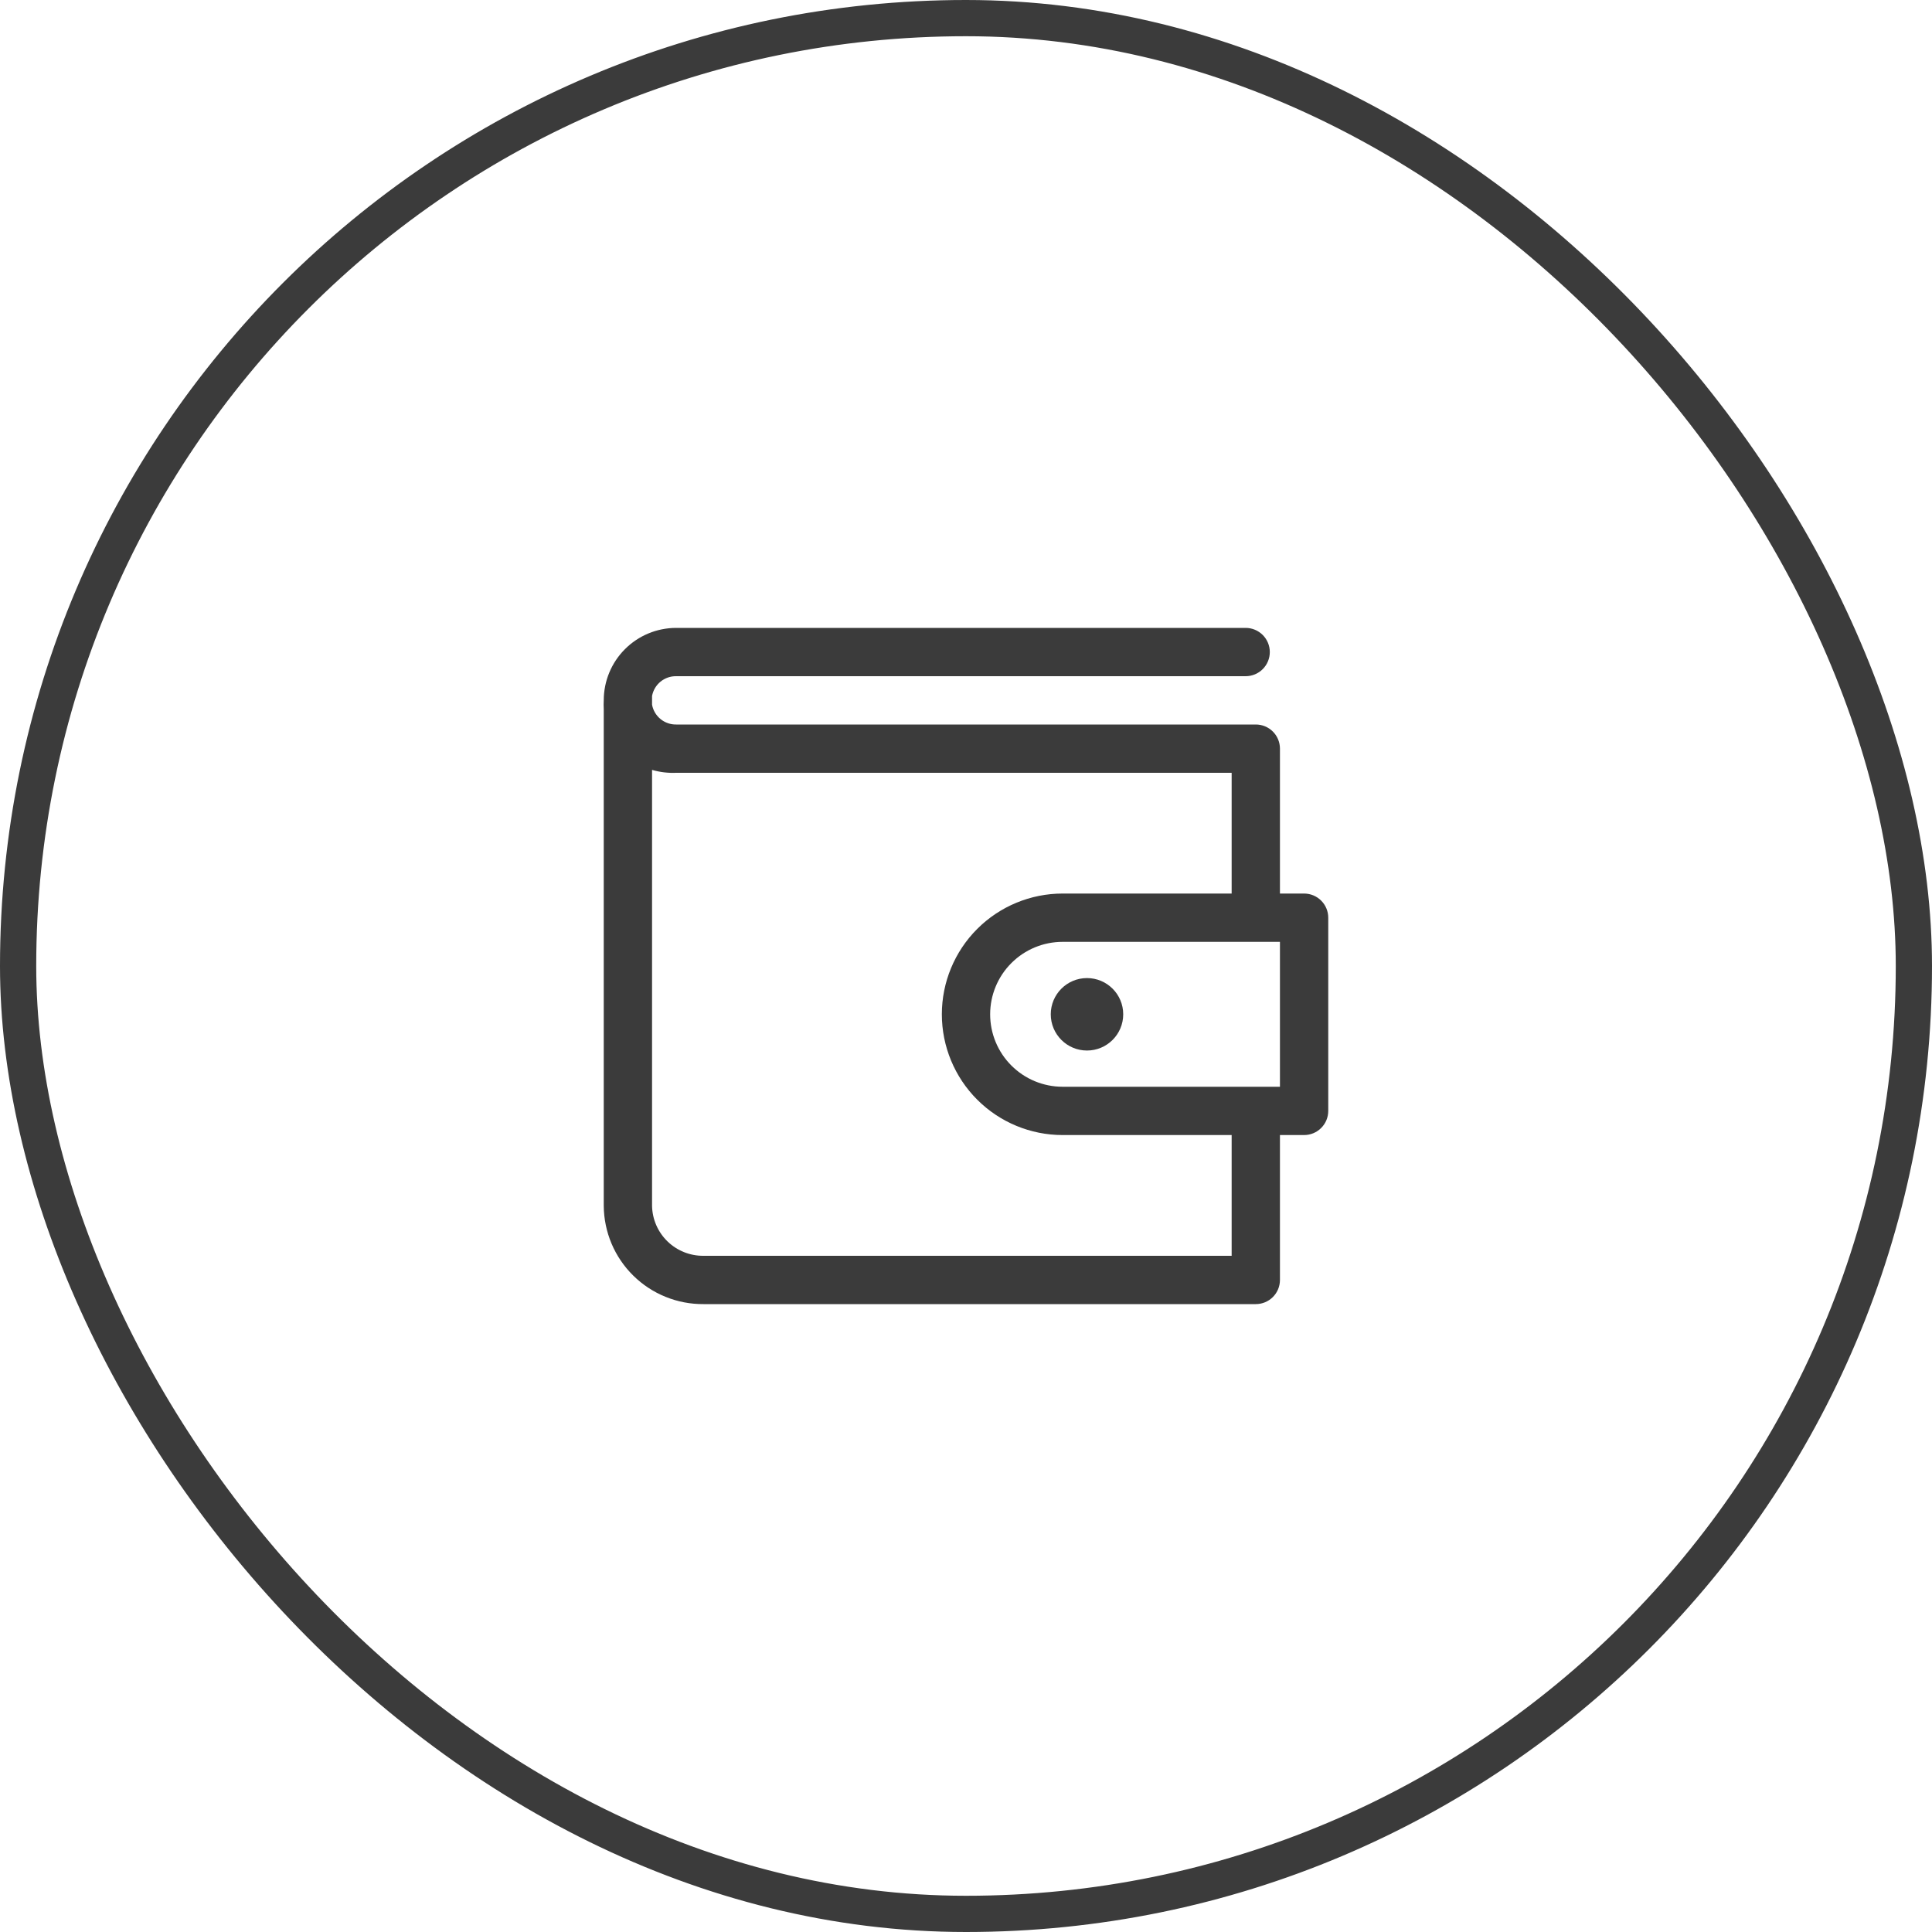
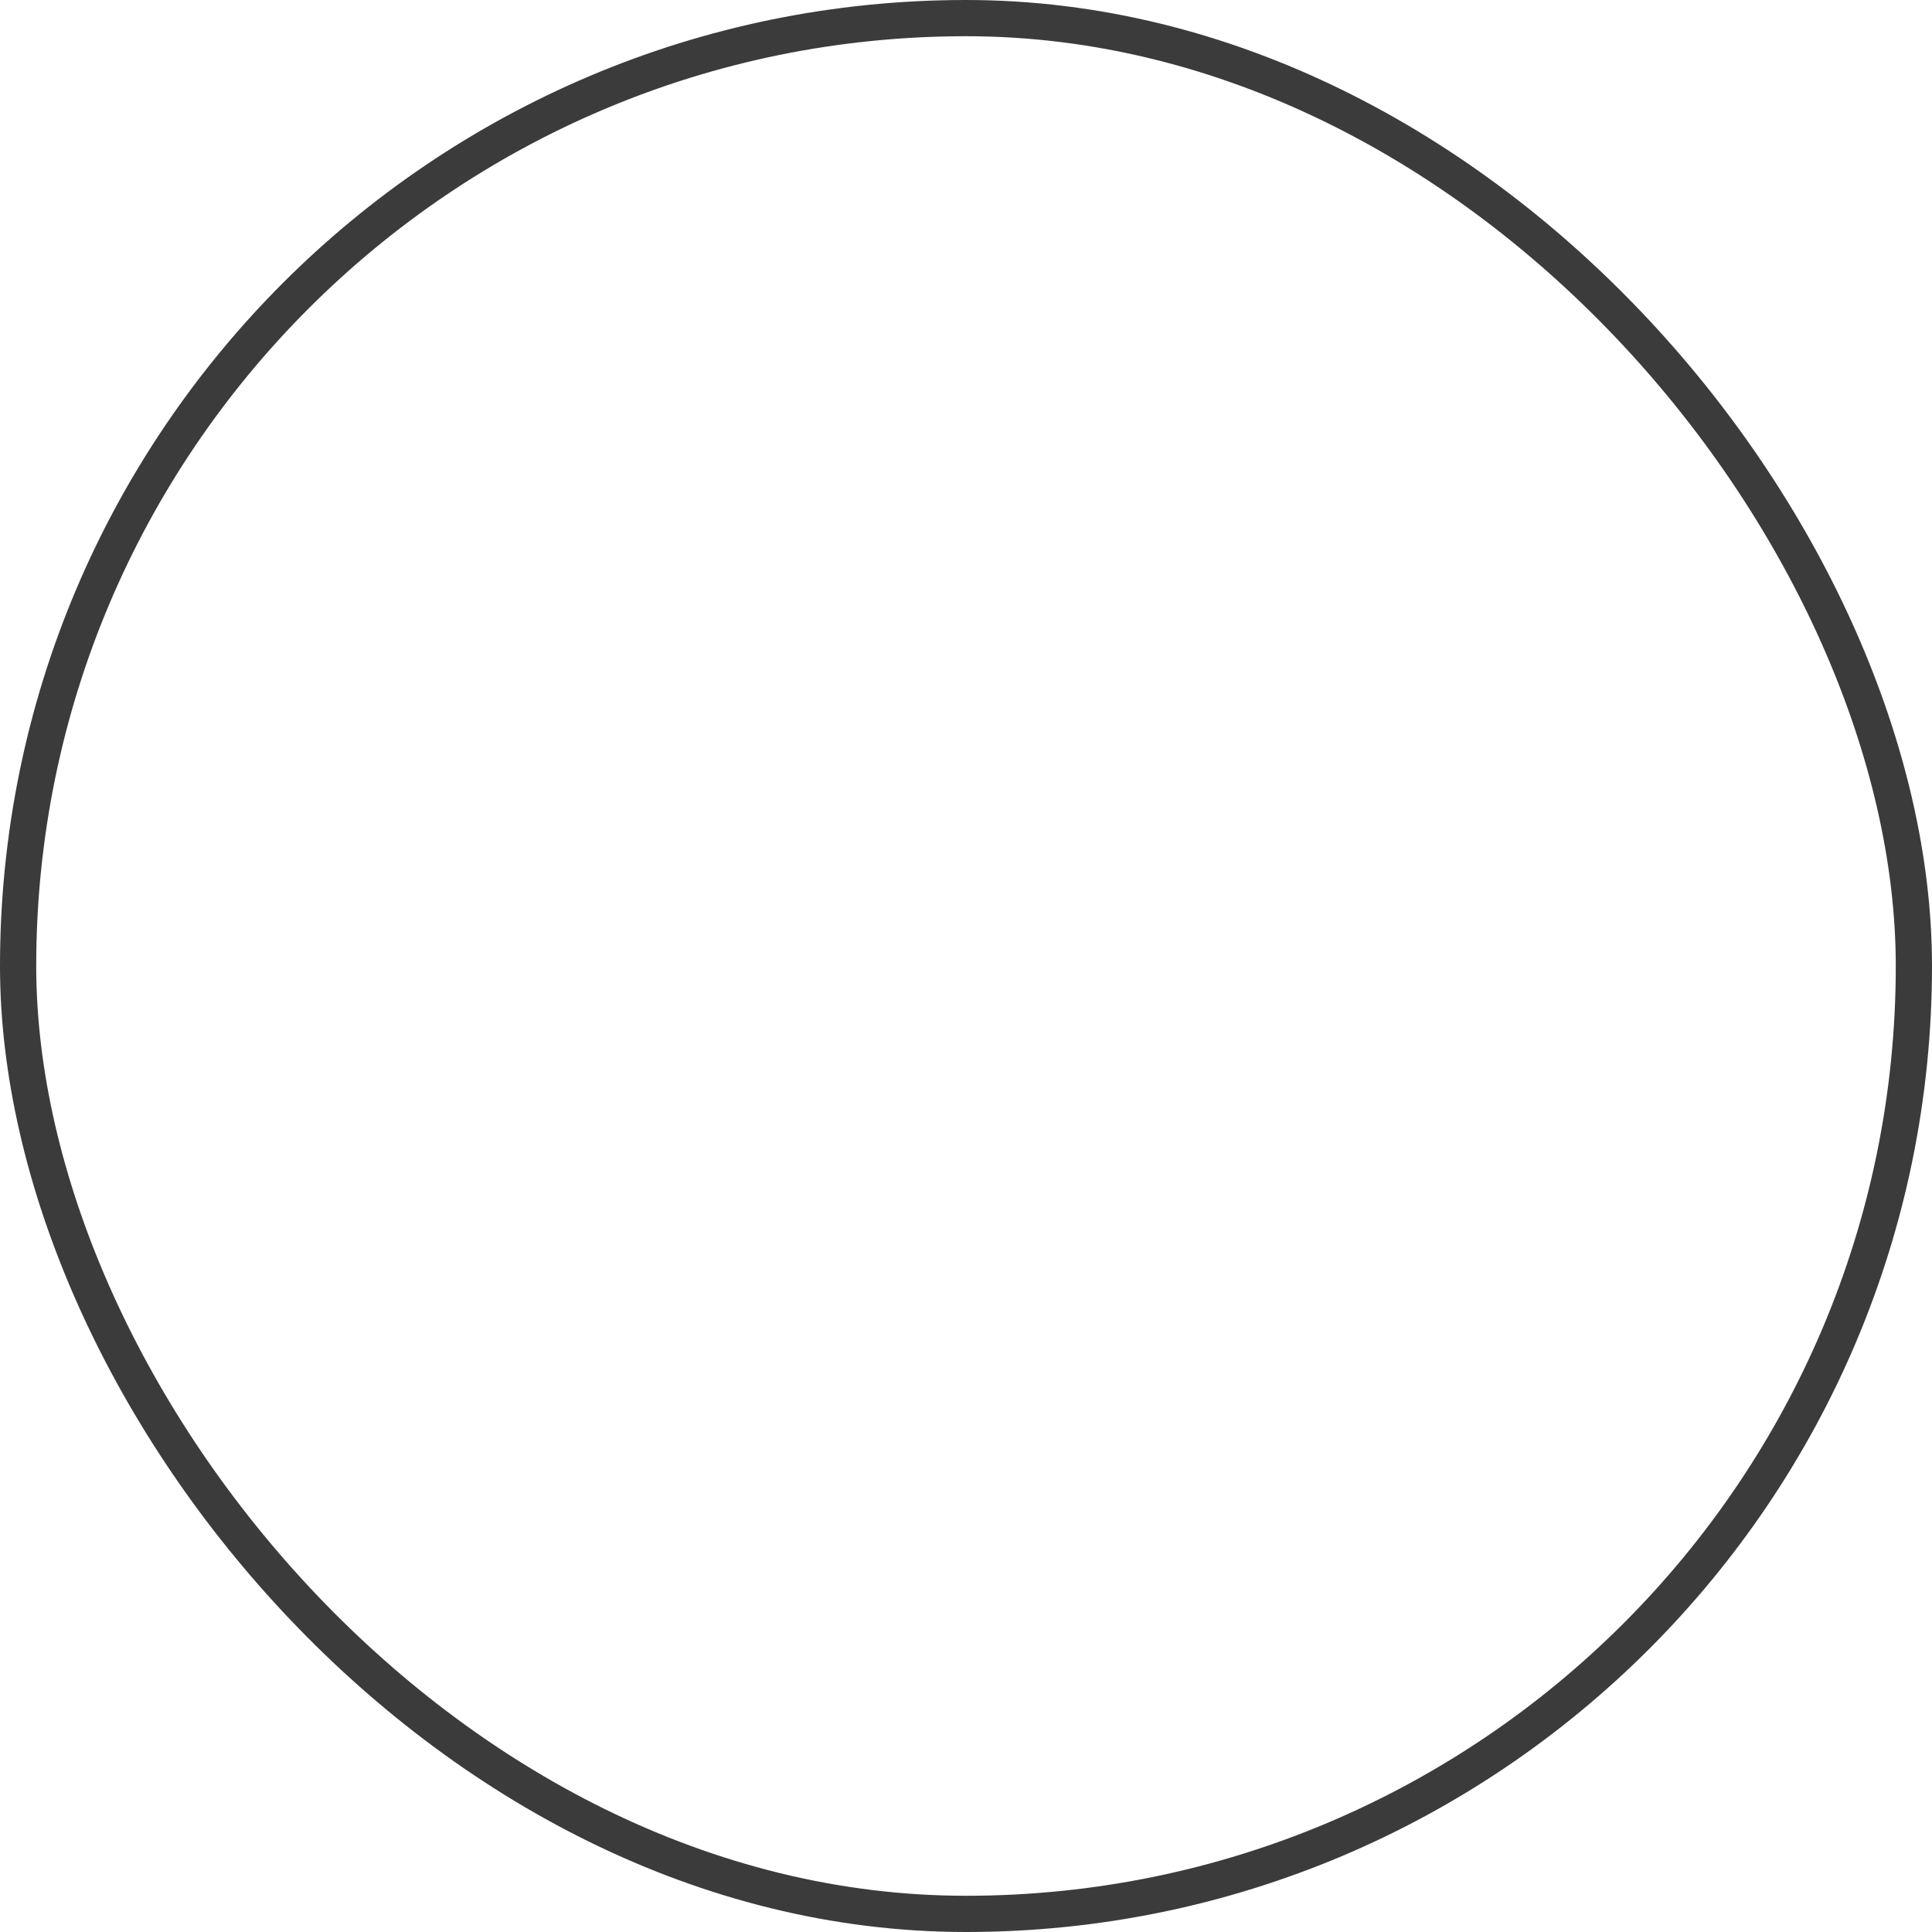
<svg xmlns="http://www.w3.org/2000/svg" width="80" height="80" viewBox="0 0 80 80" fill="none">
  <g clip-path="url(#clip0_3551_73613)">
    <path d="M54 37H53V31C53 30.735 52.895 30.48 52.707 30.293C52.52 30.105 52.265 30 52 30H28C27.763 30.004 27.533 29.924 27.349 29.773C27.166 29.623 27.043 29.413 27 29.18V28.82C27.043 28.587 27.166 28.377 27.349 28.227C27.533 28.076 27.763 27.996 28 28H51.58C51.845 28 52.099 27.895 52.287 27.707C52.474 27.52 52.58 27.265 52.58 27C52.58 26.735 52.474 26.48 52.287 26.293C52.099 26.105 51.845 26 51.58 26H28C27.204 26 26.441 26.316 25.879 26.879C25.316 27.441 25 28.204 25 29C24.993 29.12 24.993 29.24 25 29.36V49.93C25.004 50.468 25.114 51.001 25.323 51.497C25.533 51.993 25.838 52.442 26.222 52.82C26.605 53.198 27.06 53.497 27.559 53.699C28.058 53.902 28.591 54.004 29.13 54H52C52.265 54 52.52 53.895 52.707 53.707C52.895 53.52 53 53.265 53 53V47H54C54.265 47 54.52 46.895 54.707 46.707C54.895 46.52 55 46.265 55 46V38C55 37.735 54.895 37.48 54.707 37.293C54.52 37.105 54.265 37 54 37ZM51 52H29.13C28.574 52.005 28.038 51.791 27.639 51.403C27.24 51.016 27.01 50.486 27 49.93V31.88C27.325 31.974 27.662 32.015 28 32H51V37H44C42.674 37 41.402 37.527 40.464 38.465C39.527 39.402 39 40.674 39 42C39 43.326 39.527 44.598 40.464 45.535C41.402 46.473 42.674 47 44 47H51V52ZM53 45H44C43.204 45 42.441 44.684 41.879 44.121C41.316 43.559 41 42.796 41 42C41 41.204 41.316 40.441 41.879 39.879C42.441 39.316 43.204 39 44 39H53V45Z" fill="#3B3B3B" />
    <path d="M45.01 43.5C45.838 43.5 46.51 42.828 46.51 42C46.51 41.172 45.838 40.5 45.01 40.5C44.181 40.5 43.51 41.172 43.51 42C43.51 42.828 44.181 43.5 45.01 43.5Z" fill="#3B3B3B" />
  </g>
  <rect x="0.75" y="0.75" width="78.5" height="78.5" rx="39.25" stroke="#3B3B3B" stroke-width="1.5" />
  <defs>
    <clipPath id="clip0_3551_73613">
-       <rect width="36" height="36" fill="white" transform="translate(22 22)" />
-     </clipPath>
+       </clipPath>
  </defs>
</svg>